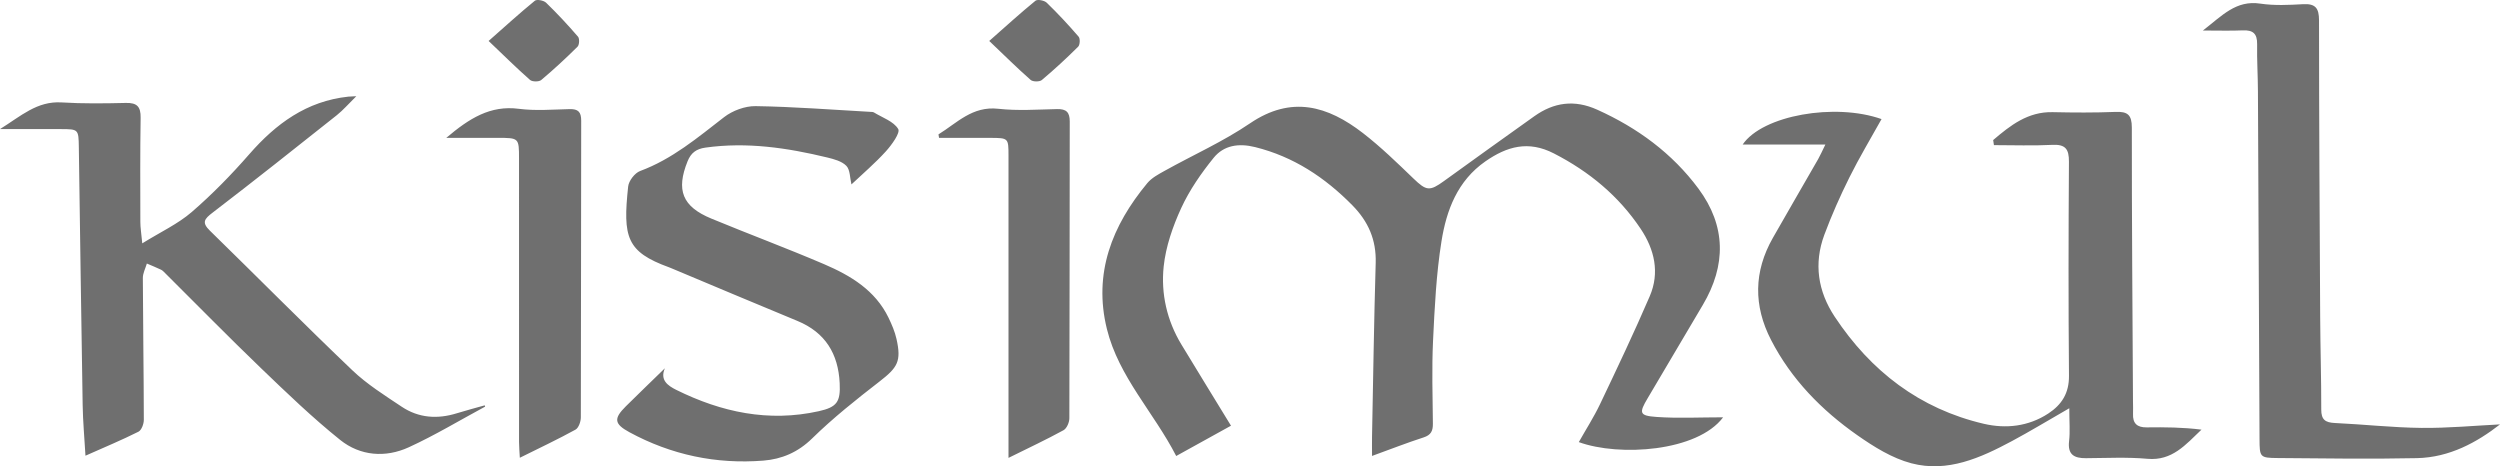
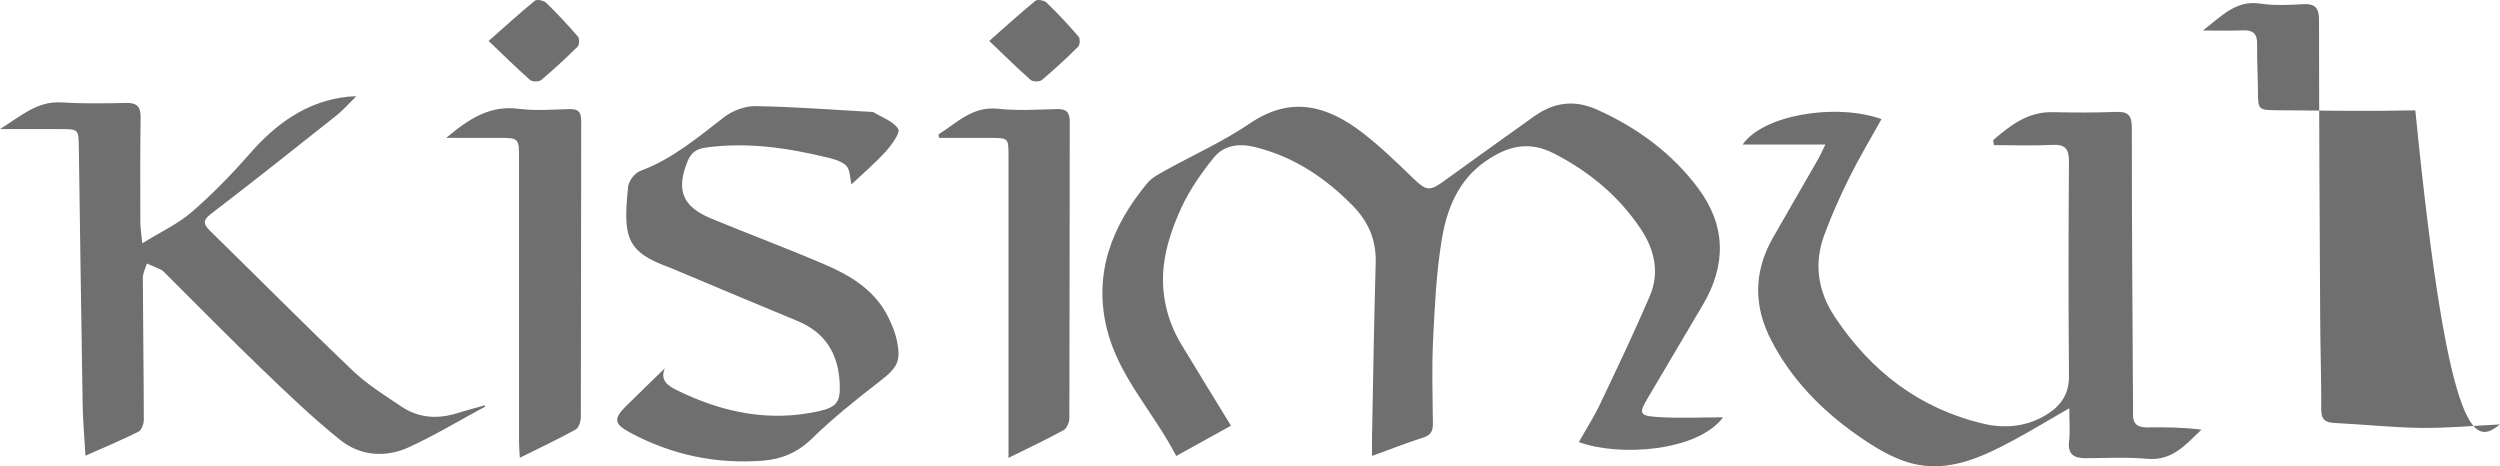
<svg xmlns="http://www.w3.org/2000/svg" version="1.1" id="Layer_1" x="0px" y="0px" width="1050px" height="195.828px" viewBox="0 0 1050 195.828" style="enable-background:new 0 0 1050 195.828;" xml:space="preserve">
  <style type="text/css">
	.st0{fill:#6F6F6F;}
</style>
-   <path class="st0" d="M723.71,175.27c-10.799,14.419-43.625,16.61-60.612,10.414  c3.038-5.391,6.341-10.526,8.943-15.994c7.145-15.001,14.291-30.019,20.854-45.277  c4.262-9.901,2.003-19.613-3.808-28.308  c-9.251-13.82-21.607-24.046-36.463-31.671c-10.722-5.511-19.69-2.97-28.753,3.337  c-11.732,8.155-16.353,20.495-18.441,33.519  c-2.208,13.777-2.884,27.837-3.551,41.811  c-0.548,11.595-0.188,23.233-0.068,34.845c0.034,3.029-0.787,4.766-3.911,5.768  c-6.897,2.225-13.658,4.878-21.65,7.779c0-3.397-0.043-5.725,0-8.053  c0.479-24.346,0.83-48.691,1.54-73.028c0.282-9.67-3.098-17.38-9.781-24.174  c-11.544-11.715-24.696-20.444-40.879-24.466  c-6.914-1.72-13.144-0.753-17.414,4.527  c-5.237,6.478-10.123,13.521-13.589,21.043  c-3.551,7.727-6.504,16.19-7.385,24.585c-1.19,11.39,1.344,22.669,7.436,32.749  c6.769,11.185,13.623,22.318,20.837,34.118  c-7.813,4.322-15.078,8.335-23.011,12.725  c-9.422-18.355-24.14-33.228-29.104-53.329  c-5.776-23.413,2.165-43.437,16.978-61.288c1.848-2.216,4.689-3.722,7.291-5.169  c11.946-6.649,24.577-12.28,35.829-19.93c17.423-11.835,32.68-7.308,47.416,4.073  c7.522,5.819,14.394,12.511,21.256,19.117c5.391,5.186,6.76,5.425,12.81,1.035  c12.579-9.131,25.236-18.142,37.883-27.178c8.284-5.905,16.892-7.094,26.468-2.781  c16.918,7.625,31.474,18.278,42.521,33.16  c11.612,15.651,11.698,32.167,1.831,48.837c-7.719,13.059-15.412,26.125-23.156,39.167  c-3.714,6.238-3.543,7.368,3.705,7.881  C704.807,175.758,713.963,175.27,723.71,175.27 M837.132,58.823  c0.103,0.71,0.214,1.42,0.317,2.131c8.189,0,16.387,0.308,24.551-0.111  c5.545-0.274,6.991,1.823,6.957,7.103c-0.197,29.959-0.248,59.927,0.017,89.895  c0.06,7.265-3.012,12.117-8.694,15.84c-8.352,5.468-17.825,6.469-27.041,4.322  c-26.99-6.298-47.528-22.121-62.691-45.029c-7.034-10.628-8.805-22.275-4.339-34.324  c3.055-8.215,6.632-16.276,10.543-24.132c4.133-8.318,8.943-16.31,13.495-24.5  c-19.468-6.897-49.949-1.643-58.335,10.697h34.743  c-1.421,2.884-2.131,4.544-3.021,6.101c-6.324,11.039-12.742,22.035-19.032,33.1  c-8.036,14.137-8.181,28.47-0.745,42.889  c8.515,16.533,21.205,29.455,36.215,39.98  c6.949,4.869,14.633,9.67,22.694,11.792c15.181,3.996,29.035-2.251,42.222-9.311  c7.667-4.108,15.112-8.626,24.115-13.803c0,5.742,0.377,9.807-0.085,13.777  c-0.676,5.682,2.088,7.231,7.06,7.197c8.617-0.051,17.286-0.514,25.835,0.257  c10.397,0.941,16.062-5.93,22.711-12.246c-7.779-0.984-15.403-1.053-23.019-0.95  c-4.013,0.051-5.913-1.668-5.733-5.708c0.077-1.686-0.009-3.372-0.017-5.057  c-0.205-38.388-0.513-76.776-0.488-115.173c0-5.348-1.788-6.769-6.82-6.563  c-8.788,0.351-17.611,0.3-26.408,0.103  C851.697,46.868,844.363,52.662,837.132,58.823 M203.751,170.787  c-0.051-0.18-0.111-0.359-0.163-0.548c-3.902,1.104-7.83,2.131-11.698,3.329  c-8.164,2.542-16.062,2.011-23.191-2.756c-7.137-4.766-14.556-9.413-20.717-15.292  c-20.195-19.263-39.834-39.116-59.807-58.618c-3.543-3.448-2.37-4.929,1.112-7.59  c17.534-13.418,34.82-27.161,52.114-40.887c2.713-2.148,5.006-4.835,8.249-8.018  c-1.925,0.103-2.636,0.103-3.346,0.18c-17.5,1.865-30.404,11.347-41.648,24.226  C97.169,73.387,89.133,81.619,80.525,89.056  c-5.776,4.989-12.99,8.326-20.777,13.153c-0.402-4.296-0.796-6.632-0.804-8.968  c-0.034-14.607-0.111-29.223,0.12-43.839c0.068-4.638-1.549-6.273-6.187-6.17  c-8.994,0.214-18.022,0.342-26.981-0.214C15.566,42.367,8.814,48.742,0,54.219  c9.482,0,17.525-0.008,25.569,0c7.342,0.017,7.428,0.077,7.539,7.514  c0.531,36.146,1.001,72.292,1.609,108.43c0.111,6.803,0.736,13.598,1.181,21.231  c8.018-3.56,15.249-6.572,22.241-10.072c1.301-0.65,2.276-3.277,2.268-4.997  c-0.034-19.853-0.342-39.706-0.411-59.559c-0.008-2.028,1.096-4.056,1.686-6.084  c1.985,0.856,4.005,1.66,5.956,2.593c0.651,0.308,1.19,0.907,1.72,1.438  c13.418,13.332,26.656,26.845,40.296,39.954  c10.774,10.354,21.582,20.769,33.228,30.105c8.403,6.735,18.989,7.582,28.813,3.081  C182.682,182.819,193.088,176.529,203.751,170.787 M279.246,154.671  c-5.46,5.323-10.962,10.603-16.379,15.968c-5.194,5.151-4.955,7.394,1.489,10.894  c17.568,9.524,36.437,13.504,56.299,11.92c7.676-0.616,14.462-3.466,20.418-9.293  c8.797-8.609,18.518-16.336,28.265-23.884c7.685-5.947,9.294-8.523,7.188-17.928  c-0.685-3.064-1.968-6.041-3.337-8.891c-5.596-11.561-15.934-17.731-27.05-22.497  c-15.66-6.709-31.645-12.639-47.382-19.16  c-12.228-5.057-14.873-11.946-9.961-24.106c1.412-3.491,3.637-5.16,7.479-5.699  c17.389-2.439,34.332,0.077,51.156,4.142c2.85,0.693,6.153,1.566,8.044,3.526  c1.6,1.66,1.455,5.006,2.131,7.787c4.818-4.561,9.961-8.925,14.453-13.88  c2.456-2.713,6.135-7.796,5.186-9.388c-1.908-3.2-6.598-4.758-10.166-6.94  c-0.445-0.274-1.096-0.24-1.652-0.274c-16.028-0.89-32.047-2.148-48.075-2.396  c-4.433-0.068-9.687,1.883-13.23,4.621  c-11.125,8.609-21.804,17.636-35.291,22.634c-2.225,0.83-4.749,4.116-5.006,6.495  c-2.276,21.291-0.736,27.435,17.166,33.938c0.359,0.128,0.702,0.274,1.044,0.419  c17.611,7.368,35.188,14.822,52.833,22.087c11.766,4.843,17.192,13.794,17.799,26.143  c0.385,7.813-1.095,10.081-8.788,11.792c-21.068,4.681-40.887,0.436-59.85-8.96  C280.461,161.97,277.09,159.634,279.246,154.671 M1050,178.247  c-10.517,0.513-21.761,1.592-32.997,1.472c-12.152-0.128-24.277-1.497-36.42-2.062  c-3.945-0.188-5.673-1.395-5.656-5.622c0.026-12.921-0.385-25.834-0.453-38.756  c-0.231-41.58-0.471-83.152-0.488-124.732c0-5.1-1.472-7.077-6.692-6.786  c-5.973,0.334-12.091,0.642-17.962-0.24c-10.217-1.54-15.994,5.023-24.115,11.296  c6.709,0,11.724,0.171,16.713-0.06c4.279-0.197,6.136,1.343,6.059,5.785  c-0.111,6.555,0.308,13.101,0.342,19.656c0.248,48.691,0.454,97.383,0.667,146.074  c0.034,7.744,0.094,8.044,7.65,8.104c19.485,0.163,38.979,0.462,58.455,0.043  C1028.863,192.127,1040.399,185.726,1050,178.247 M187.436,57.899  c8.147,0,14.839-0.009,21.53,0c9.011,0.009,9.02,0.017,9.02,8.746  c0,39.672-0.009,79.344,0.009,119.007c0.008,1.925,0.188,3.842,0.333,6.606  c8.455-4.202,16.054-7.779,23.387-11.818c1.318-0.728,2.225-3.363,2.234-5.117  c0.12-41.537,0.06-83.083,0.154-124.621c0.008-3.697-1.275-4.972-4.886-4.878  c-7.111,0.171-14.316,0.779-21.316-0.128  C205.92,44.148,197.131,49.701,187.436,57.899 M394.159,56.437  c0.077,0.488,0.163,0.976,0.24,1.463c7.196,0,14.393-0.017,21.59,0.009  c7.522,0.026,7.582,0.068,7.582,7.453c0.008,39.869,0,79.729,0,119.589v7.359  c8.506-4.21,15.934-7.684,23.105-11.621c1.369-0.744,2.456-3.303,2.456-5.032  c0.137-41.546,0.077-83.092,0.162-124.638c0.009-3.902-1.472-5.289-5.314-5.203  c-8.241,0.18-16.558,0.779-24.696-0.128  C408.373,44.465,401.955,51.645,394.159,56.437 M205.216,17.202  c6.247,5.947,11.672,11.33,17.397,16.37c0.924,0.813,3.74,0.839,4.689,0.043  c5.289-4.441,10.372-9.148,15.275-14.017c0.762-0.762,0.881-3.38,0.197-4.176  c-4.262-4.946-8.72-9.738-13.41-14.282c-0.993-0.967-3.877-1.523-4.724-0.83  C218.326,5.452,212.301,10.955,205.216,17.202 M415.478,17.202  c6.247,5.947,11.672,11.33,17.397,16.37c0.924,0.813,3.74,0.839,4.689,0.043  c5.289-4.441,10.372-9.148,15.275-14.017c0.762-0.762,0.881-3.38,0.197-4.176  c-4.262-4.946-8.72-9.738-13.41-14.282c-0.993-0.967-3.876-1.523-4.724-0.83  C428.588,5.452,422.564,10.955,415.478,17.202" />
+   <path class="st0" d="M723.71,175.27c-10.799,14.419-43.625,16.61-60.612,10.414  c3.038-5.391,6.341-10.526,8.943-15.994c7.145-15.001,14.291-30.019,20.854-45.277  c4.262-9.901,2.003-19.613-3.808-28.308  c-9.251-13.82-21.607-24.046-36.463-31.671c-10.722-5.511-19.69-2.97-28.753,3.337  c-11.732,8.155-16.353,20.495-18.441,33.519  c-2.208,13.777-2.884,27.837-3.551,41.811  c-0.548,11.595-0.188,23.233-0.068,34.845c0.034,3.029-0.787,4.766-3.911,5.768  c-6.897,2.225-13.658,4.878-21.65,7.779c0-3.397-0.043-5.725,0-8.053  c0.479-24.346,0.83-48.691,1.54-73.028c0.282-9.67-3.098-17.38-9.781-24.174  c-11.544-11.715-24.696-20.444-40.879-24.466  c-6.914-1.72-13.144-0.753-17.414,4.527  c-5.237,6.478-10.123,13.521-13.589,21.043  c-3.551,7.727-6.504,16.19-7.385,24.585c-1.19,11.39,1.344,22.669,7.436,32.749  c6.769,11.185,13.623,22.318,20.837,34.118  c-7.813,4.322-15.078,8.335-23.011,12.725  c-9.422-18.355-24.14-33.228-29.104-53.329  c-5.776-23.413,2.165-43.437,16.978-61.288c1.848-2.216,4.689-3.722,7.291-5.169  c11.946-6.649,24.577-12.28,35.829-19.93c17.423-11.835,32.68-7.308,47.416,4.073  c7.522,5.819,14.394,12.511,21.256,19.117c5.391,5.186,6.76,5.425,12.81,1.035  c12.579-9.131,25.236-18.142,37.883-27.178c8.284-5.905,16.892-7.094,26.468-2.781  c16.918,7.625,31.474,18.278,42.521,33.16  c11.612,15.651,11.698,32.167,1.831,48.837c-7.719,13.059-15.412,26.125-23.156,39.167  c-3.714,6.238-3.543,7.368,3.705,7.881  C704.807,175.758,713.963,175.27,723.71,175.27 M837.132,58.823  c0.103,0.71,0.214,1.42,0.317,2.131c8.189,0,16.387,0.308,24.551-0.111  c5.545-0.274,6.991,1.823,6.957,7.103c-0.197,29.959-0.248,59.927,0.017,89.895  c0.06,7.265-3.012,12.117-8.694,15.84c-8.352,5.468-17.825,6.469-27.041,4.322  c-26.99-6.298-47.528-22.121-62.691-45.029c-7.034-10.628-8.805-22.275-4.339-34.324  c3.055-8.215,6.632-16.276,10.543-24.132c4.133-8.318,8.943-16.31,13.495-24.5  c-19.468-6.897-49.949-1.643-58.335,10.697h34.743  c-1.421,2.884-2.131,4.544-3.021,6.101c-6.324,11.039-12.742,22.035-19.032,33.1  c-8.036,14.137-8.181,28.47-0.745,42.889  c8.515,16.533,21.205,29.455,36.215,39.98  c6.949,4.869,14.633,9.67,22.694,11.792c15.181,3.996,29.035-2.251,42.222-9.311  c7.667-4.108,15.112-8.626,24.115-13.803c0,5.742,0.377,9.807-0.085,13.777  c-0.676,5.682,2.088,7.231,7.06,7.197c8.617-0.051,17.286-0.514,25.835,0.257  c10.397,0.941,16.062-5.93,22.711-12.246c-7.779-0.984-15.403-1.053-23.019-0.95  c-4.013,0.051-5.913-1.668-5.733-5.708c0.077-1.686-0.009-3.372-0.017-5.057  c-0.205-38.388-0.513-76.776-0.488-115.173c0-5.348-1.788-6.769-6.82-6.563  c-8.788,0.351-17.611,0.3-26.408,0.103  C851.697,46.868,844.363,52.662,837.132,58.823 M203.751,170.787  c-0.051-0.18-0.111-0.359-0.163-0.548c-3.902,1.104-7.83,2.131-11.698,3.329  c-8.164,2.542-16.062,2.011-23.191-2.756c-7.137-4.766-14.556-9.413-20.717-15.292  c-20.195-19.263-39.834-39.116-59.807-58.618c-3.543-3.448-2.37-4.929,1.112-7.59  c17.534-13.418,34.82-27.161,52.114-40.887c2.713-2.148,5.006-4.835,8.249-8.018  c-1.925,0.103-2.636,0.103-3.346,0.18c-17.5,1.865-30.404,11.347-41.648,24.226  C97.169,73.387,89.133,81.619,80.525,89.056  c-5.776,4.989-12.99,8.326-20.777,13.153c-0.402-4.296-0.796-6.632-0.804-8.968  c-0.034-14.607-0.111-29.223,0.12-43.839c0.068-4.638-1.549-6.273-6.187-6.17  c-8.994,0.214-18.022,0.342-26.981-0.214C15.566,42.367,8.814,48.742,0,54.219  c9.482,0,17.525-0.008,25.569,0c7.342,0.017,7.428,0.077,7.539,7.514  c0.531,36.146,1.001,72.292,1.609,108.43c0.111,6.803,0.736,13.598,1.181,21.231  c8.018-3.56,15.249-6.572,22.241-10.072c1.301-0.65,2.276-3.277,2.268-4.997  c-0.034-19.853-0.342-39.706-0.411-59.559c-0.008-2.028,1.096-4.056,1.686-6.084  c1.985,0.856,4.005,1.66,5.956,2.593c0.651,0.308,1.19,0.907,1.72,1.438  c13.418,13.332,26.656,26.845,40.296,39.954  c10.774,10.354,21.582,20.769,33.228,30.105c8.403,6.735,18.989,7.582,28.813,3.081  C182.682,182.819,193.088,176.529,203.751,170.787 M279.246,154.671  c-5.46,5.323-10.962,10.603-16.379,15.968c-5.194,5.151-4.955,7.394,1.489,10.894  c17.568,9.524,36.437,13.504,56.299,11.92c7.676-0.616,14.462-3.466,20.418-9.293  c8.797-8.609,18.518-16.336,28.265-23.884c7.685-5.947,9.294-8.523,7.188-17.928  c-0.685-3.064-1.968-6.041-3.337-8.891c-5.596-11.561-15.934-17.731-27.05-22.497  c-15.66-6.709-31.645-12.639-47.382-19.16  c-12.228-5.057-14.873-11.946-9.961-24.106c1.412-3.491,3.637-5.16,7.479-5.699  c17.389-2.439,34.332,0.077,51.156,4.142c2.85,0.693,6.153,1.566,8.044,3.526  c1.6,1.66,1.455,5.006,2.131,7.787c4.818-4.561,9.961-8.925,14.453-13.88  c2.456-2.713,6.135-7.796,5.186-9.388c-1.908-3.2-6.598-4.758-10.166-6.94  c-0.445-0.274-1.096-0.24-1.652-0.274c-16.028-0.89-32.047-2.148-48.075-2.396  c-4.433-0.068-9.687,1.883-13.23,4.621  c-11.125,8.609-21.804,17.636-35.291,22.634c-2.225,0.83-4.749,4.116-5.006,6.495  c-2.276,21.291-0.736,27.435,17.166,33.938c0.359,0.128,0.702,0.274,1.044,0.419  c17.611,7.368,35.188,14.822,52.833,22.087c11.766,4.843,17.192,13.794,17.799,26.143  c0.385,7.813-1.095,10.081-8.788,11.792c-21.068,4.681-40.887,0.436-59.85-8.96  C280.461,161.97,277.09,159.634,279.246,154.671 M1050,178.247  c-10.517,0.513-21.761,1.592-32.997,1.472c-12.152-0.128-24.277-1.497-36.42-2.062  c-3.945-0.188-5.673-1.395-5.656-5.622c0.026-12.921-0.385-25.834-0.453-38.756  c-0.231-41.58-0.471-83.152-0.488-124.732c0-5.1-1.472-7.077-6.692-6.786  c-5.973,0.334-12.091,0.642-17.962-0.24c-10.217-1.54-15.994,5.023-24.115,11.296  c6.709,0,11.724,0.171,16.713-0.06c4.279-0.197,6.136,1.343,6.059,5.785  c-0.111,6.555,0.308,13.101,0.342,19.656c0.034,7.744,0.094,8.044,7.65,8.104c19.485,0.163,38.979,0.462,58.455,0.043  C1028.863,192.127,1040.399,185.726,1050,178.247 M187.436,57.899  c8.147,0,14.839-0.009,21.53,0c9.011,0.009,9.02,0.017,9.02,8.746  c0,39.672-0.009,79.344,0.009,119.007c0.008,1.925,0.188,3.842,0.333,6.606  c8.455-4.202,16.054-7.779,23.387-11.818c1.318-0.728,2.225-3.363,2.234-5.117  c0.12-41.537,0.06-83.083,0.154-124.621c0.008-3.697-1.275-4.972-4.886-4.878  c-7.111,0.171-14.316,0.779-21.316-0.128  C205.92,44.148,197.131,49.701,187.436,57.899 M394.159,56.437  c0.077,0.488,0.163,0.976,0.24,1.463c7.196,0,14.393-0.017,21.59,0.009  c7.522,0.026,7.582,0.068,7.582,7.453c0.008,39.869,0,79.729,0,119.589v7.359  c8.506-4.21,15.934-7.684,23.105-11.621c1.369-0.744,2.456-3.303,2.456-5.032  c0.137-41.546,0.077-83.092,0.162-124.638c0.009-3.902-1.472-5.289-5.314-5.203  c-8.241,0.18-16.558,0.779-24.696-0.128  C408.373,44.465,401.955,51.645,394.159,56.437 M205.216,17.202  c6.247,5.947,11.672,11.33,17.397,16.37c0.924,0.813,3.74,0.839,4.689,0.043  c5.289-4.441,10.372-9.148,15.275-14.017c0.762-0.762,0.881-3.38,0.197-4.176  c-4.262-4.946-8.72-9.738-13.41-14.282c-0.993-0.967-3.877-1.523-4.724-0.83  C218.326,5.452,212.301,10.955,205.216,17.202 M415.478,17.202  c6.247,5.947,11.672,11.33,17.397,16.37c0.924,0.813,3.74,0.839,4.689,0.043  c5.289-4.441,10.372-9.148,15.275-14.017c0.762-0.762,0.881-3.38,0.197-4.176  c-4.262-4.946-8.72-9.738-13.41-14.282c-0.993-0.967-3.876-1.523-4.724-0.83  C428.588,5.452,422.564,10.955,415.478,17.202" />
</svg>